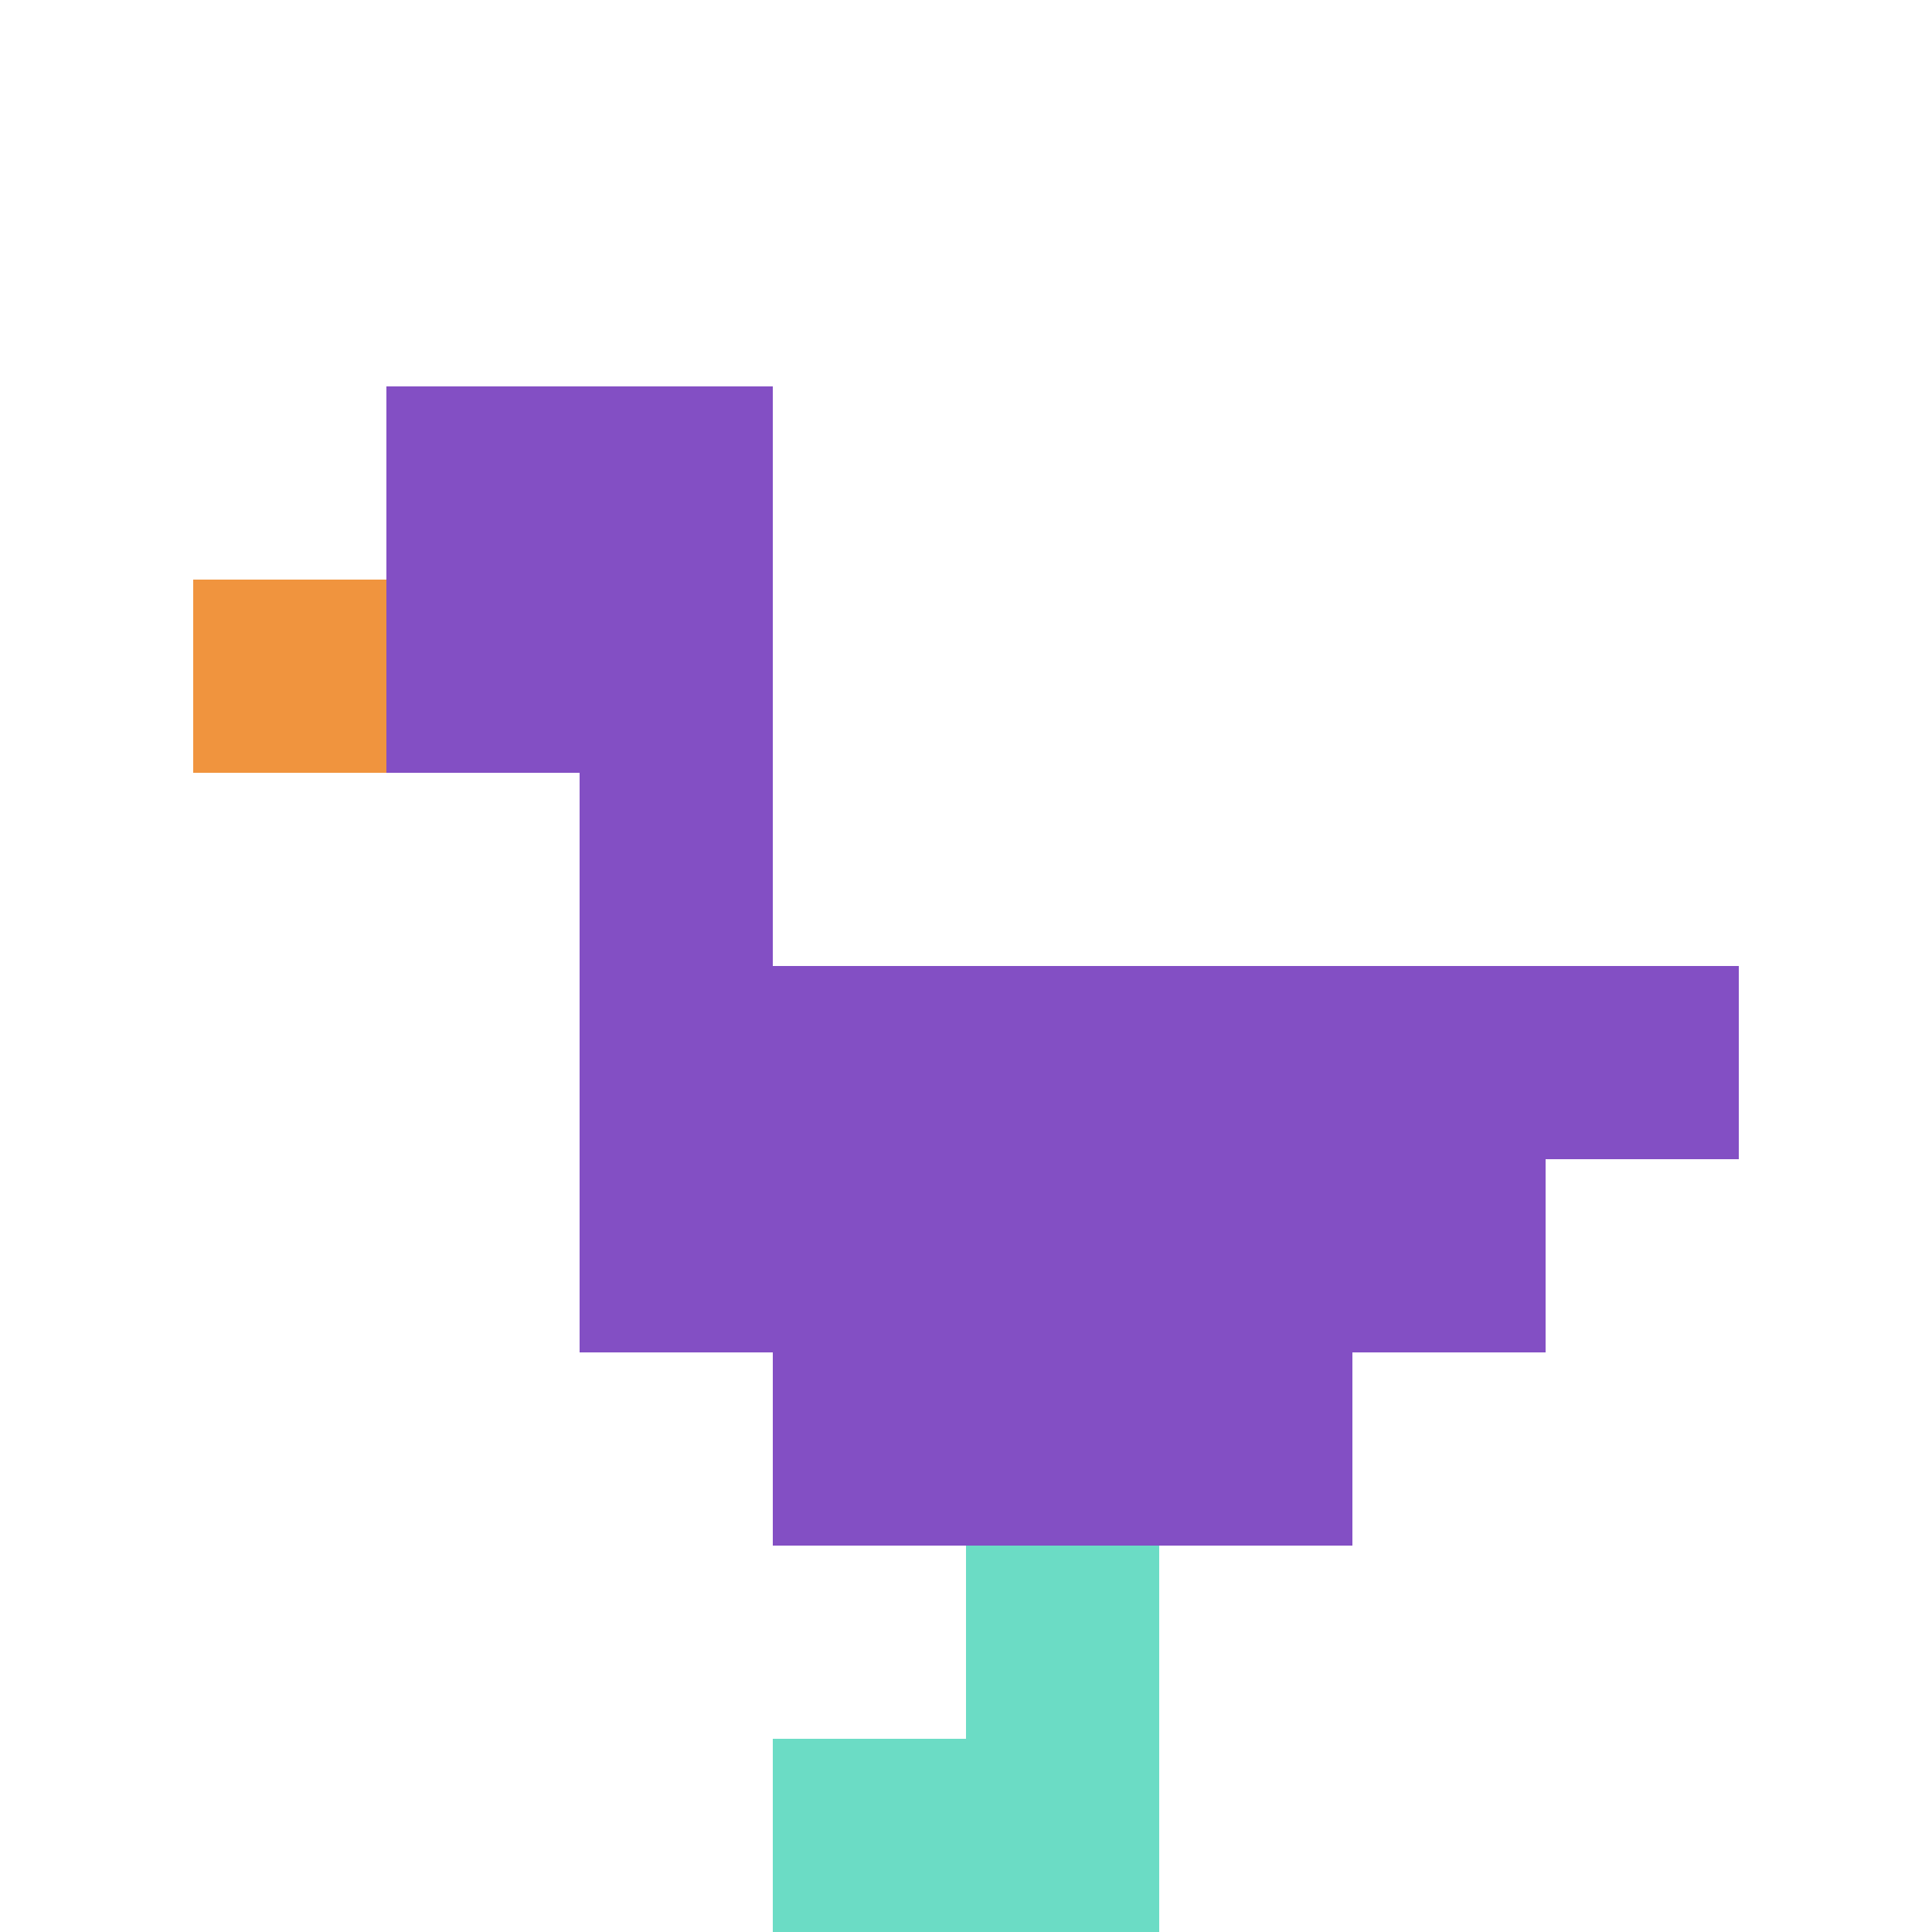
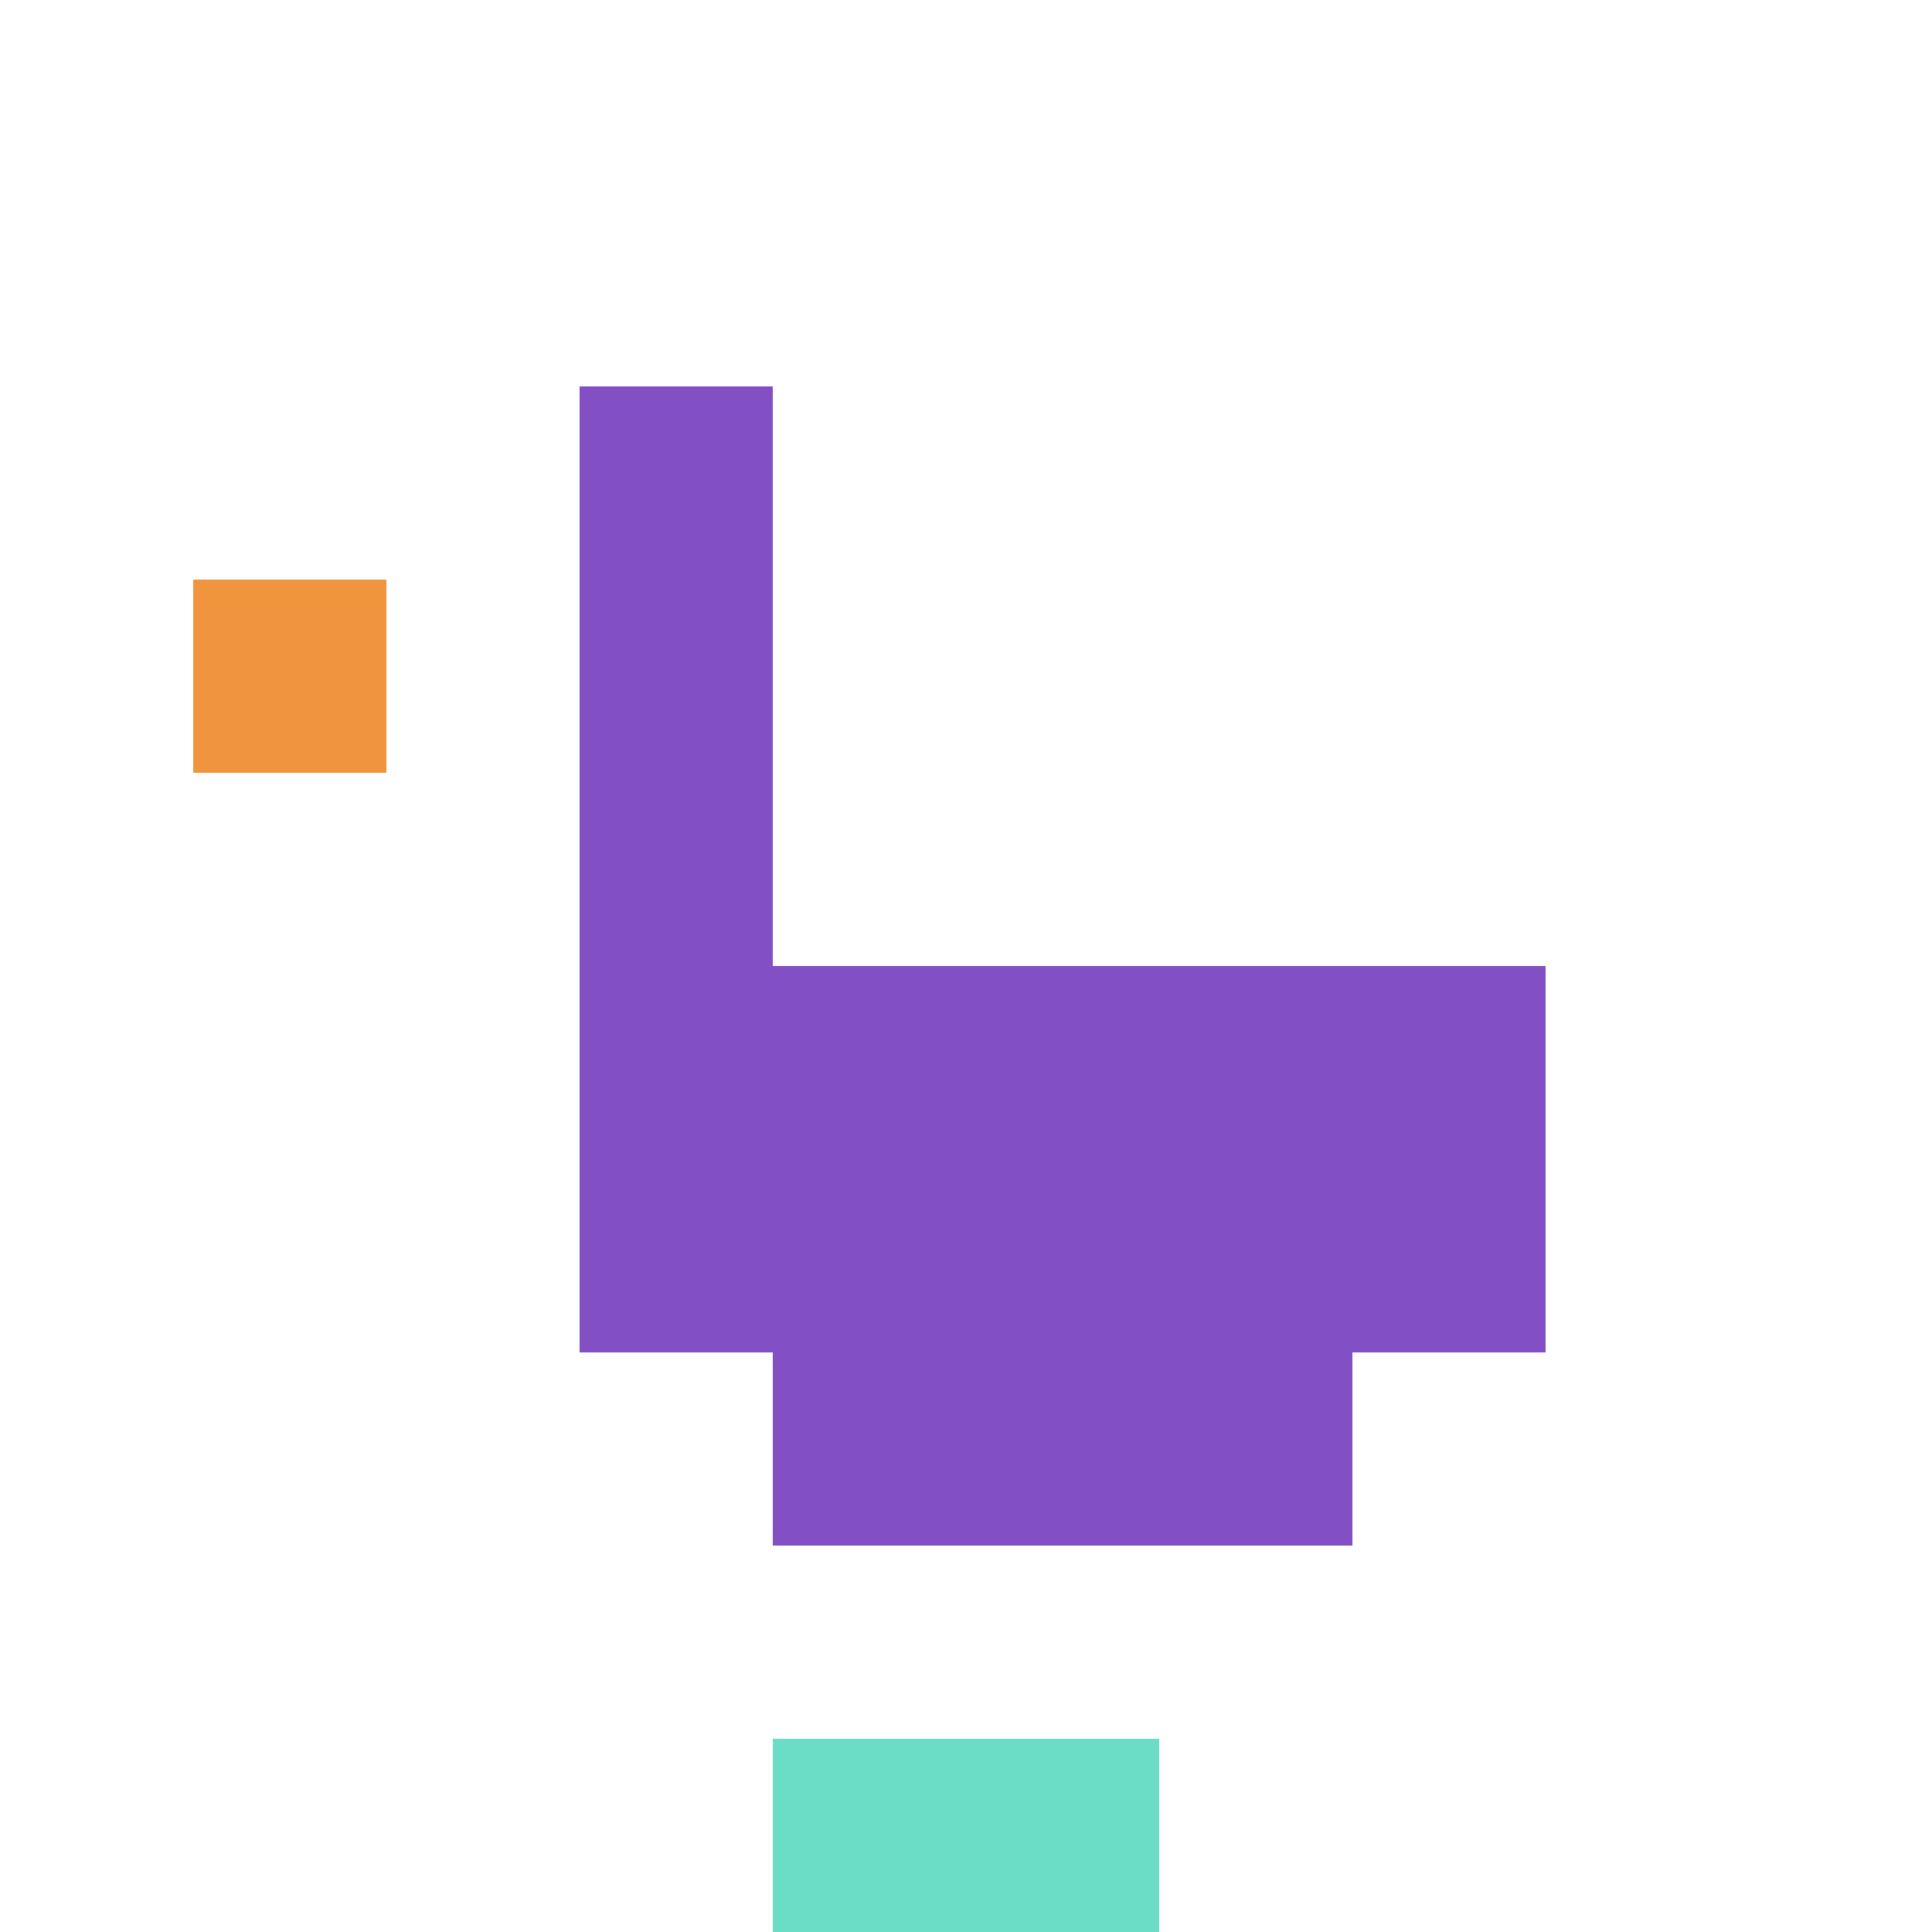
<svg xmlns="http://www.w3.org/2000/svg" version="1.1" width="755" height="755">
  <title>'goose-pfp-777275' by Dmitri Cherniak</title>
  <desc>seed=777275
backgroundColor=#101f1c
padding=22
innerPadding=0
timeout=10
dimension=1
border=false
Save=function(){return n.handleSave()}
frame=31

Rendered at Sun Sep 15 2024 17:39:15 GMT+0100 (British Summer Time)
Generated in &lt;1ms
</desc>
  <defs />
-   <rect width="100%" height="100%" fill="#101f1c" />
  <g>
    <g id="0-0">
      <rect x="0" y="0" height="755" width="755" fill="#ffffff" />
      <g>
-         <rect id="0-0-2-2-2-2" x="151" y="151" width="151" height="151" fill="#834FC4" />
        <rect id="0-0-3-2-1-4" x="226.5" y="151" width="75.5" height="302" fill="#834FC4" />
-         <rect id="0-0-4-5-5-1" x="302" y="377.5" width="377.5" height="75.5" fill="#834FC4" />
        <rect id="0-0-3-5-5-2" x="226.5" y="377.5" width="377.5" height="151" fill="#834FC4" />
        <rect id="0-0-4-5-3-3" x="302" y="377.5" width="226.5" height="226.5" fill="#834FC4" />
        <rect id="0-0-1-3-1-1" x="75.5" y="226.5" width="75.5" height="75.5" fill="#F0943E" />
-         <rect id="0-0-5-8-1-2" x="377.5" y="604" width="75.5" height="151" fill="#6BDCC5" />
        <rect id="0-0-4-9-2-1" x="302" y="679.5" width="151" height="75.5" fill="#6BDCC5" />
      </g>
      <rect x="0" y="0" stroke="white" stroke-width="0" height="755" width="755" fill="none" />
    </g>
  </g>
</svg>